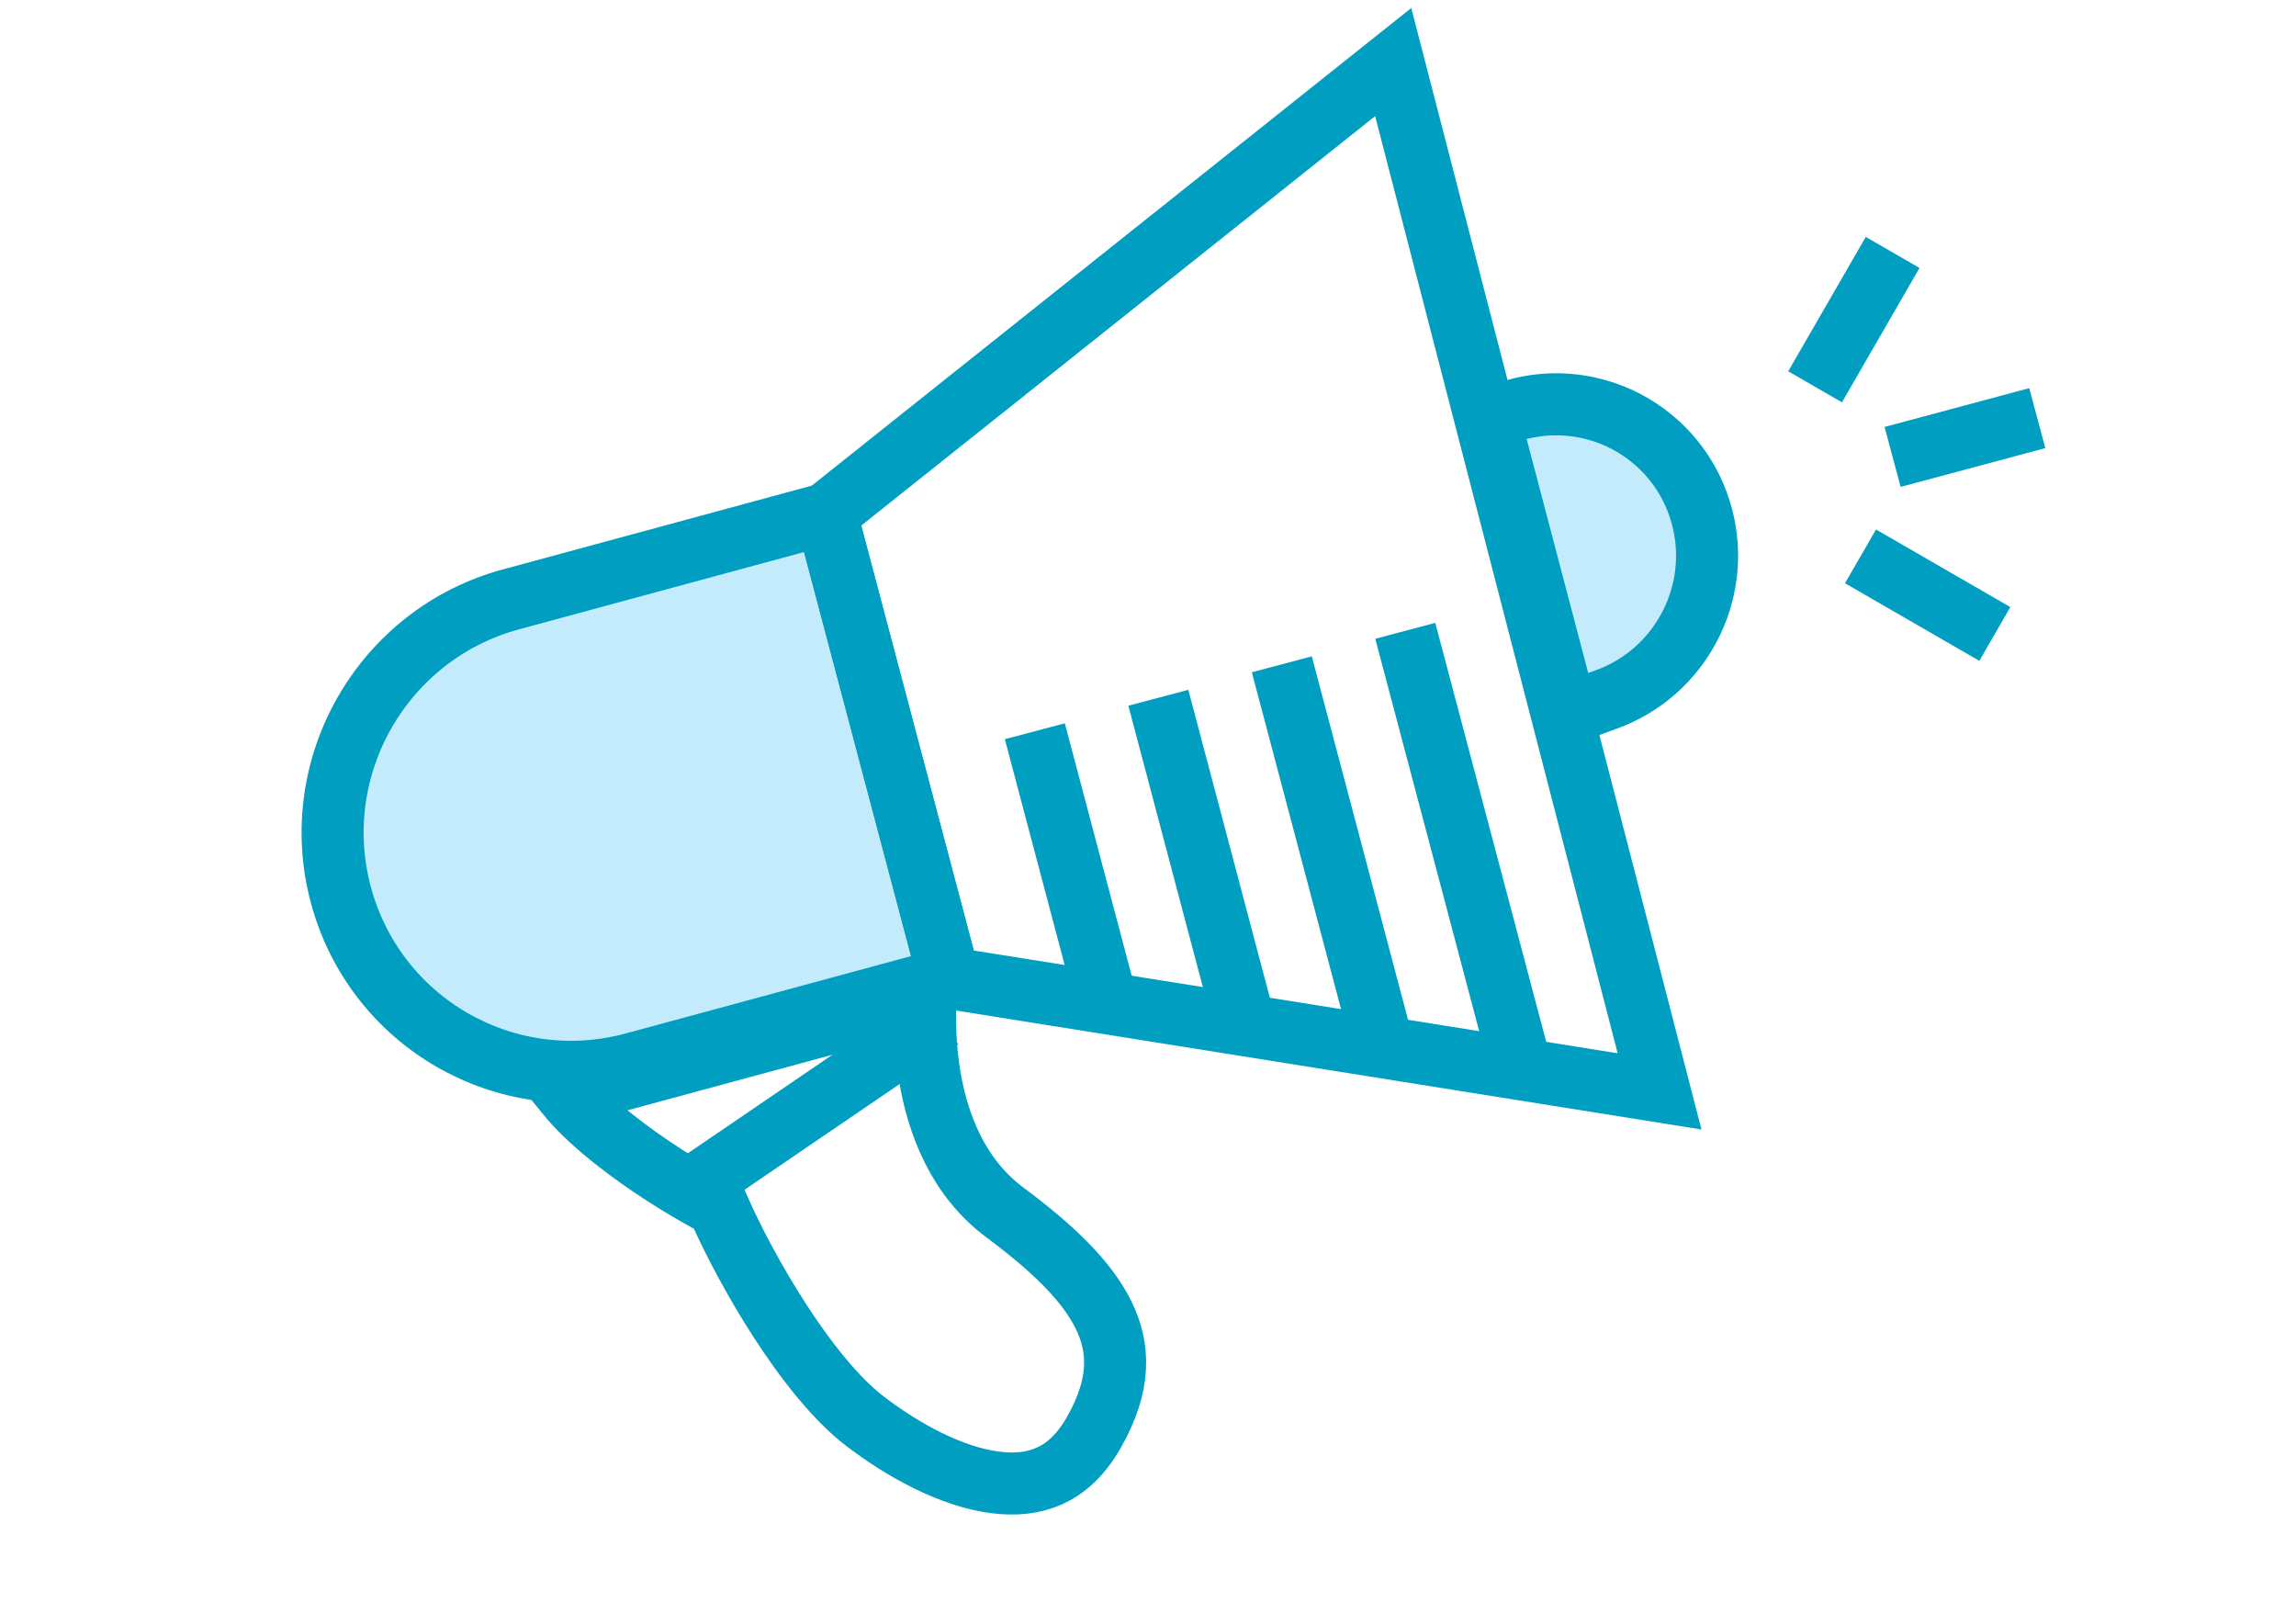
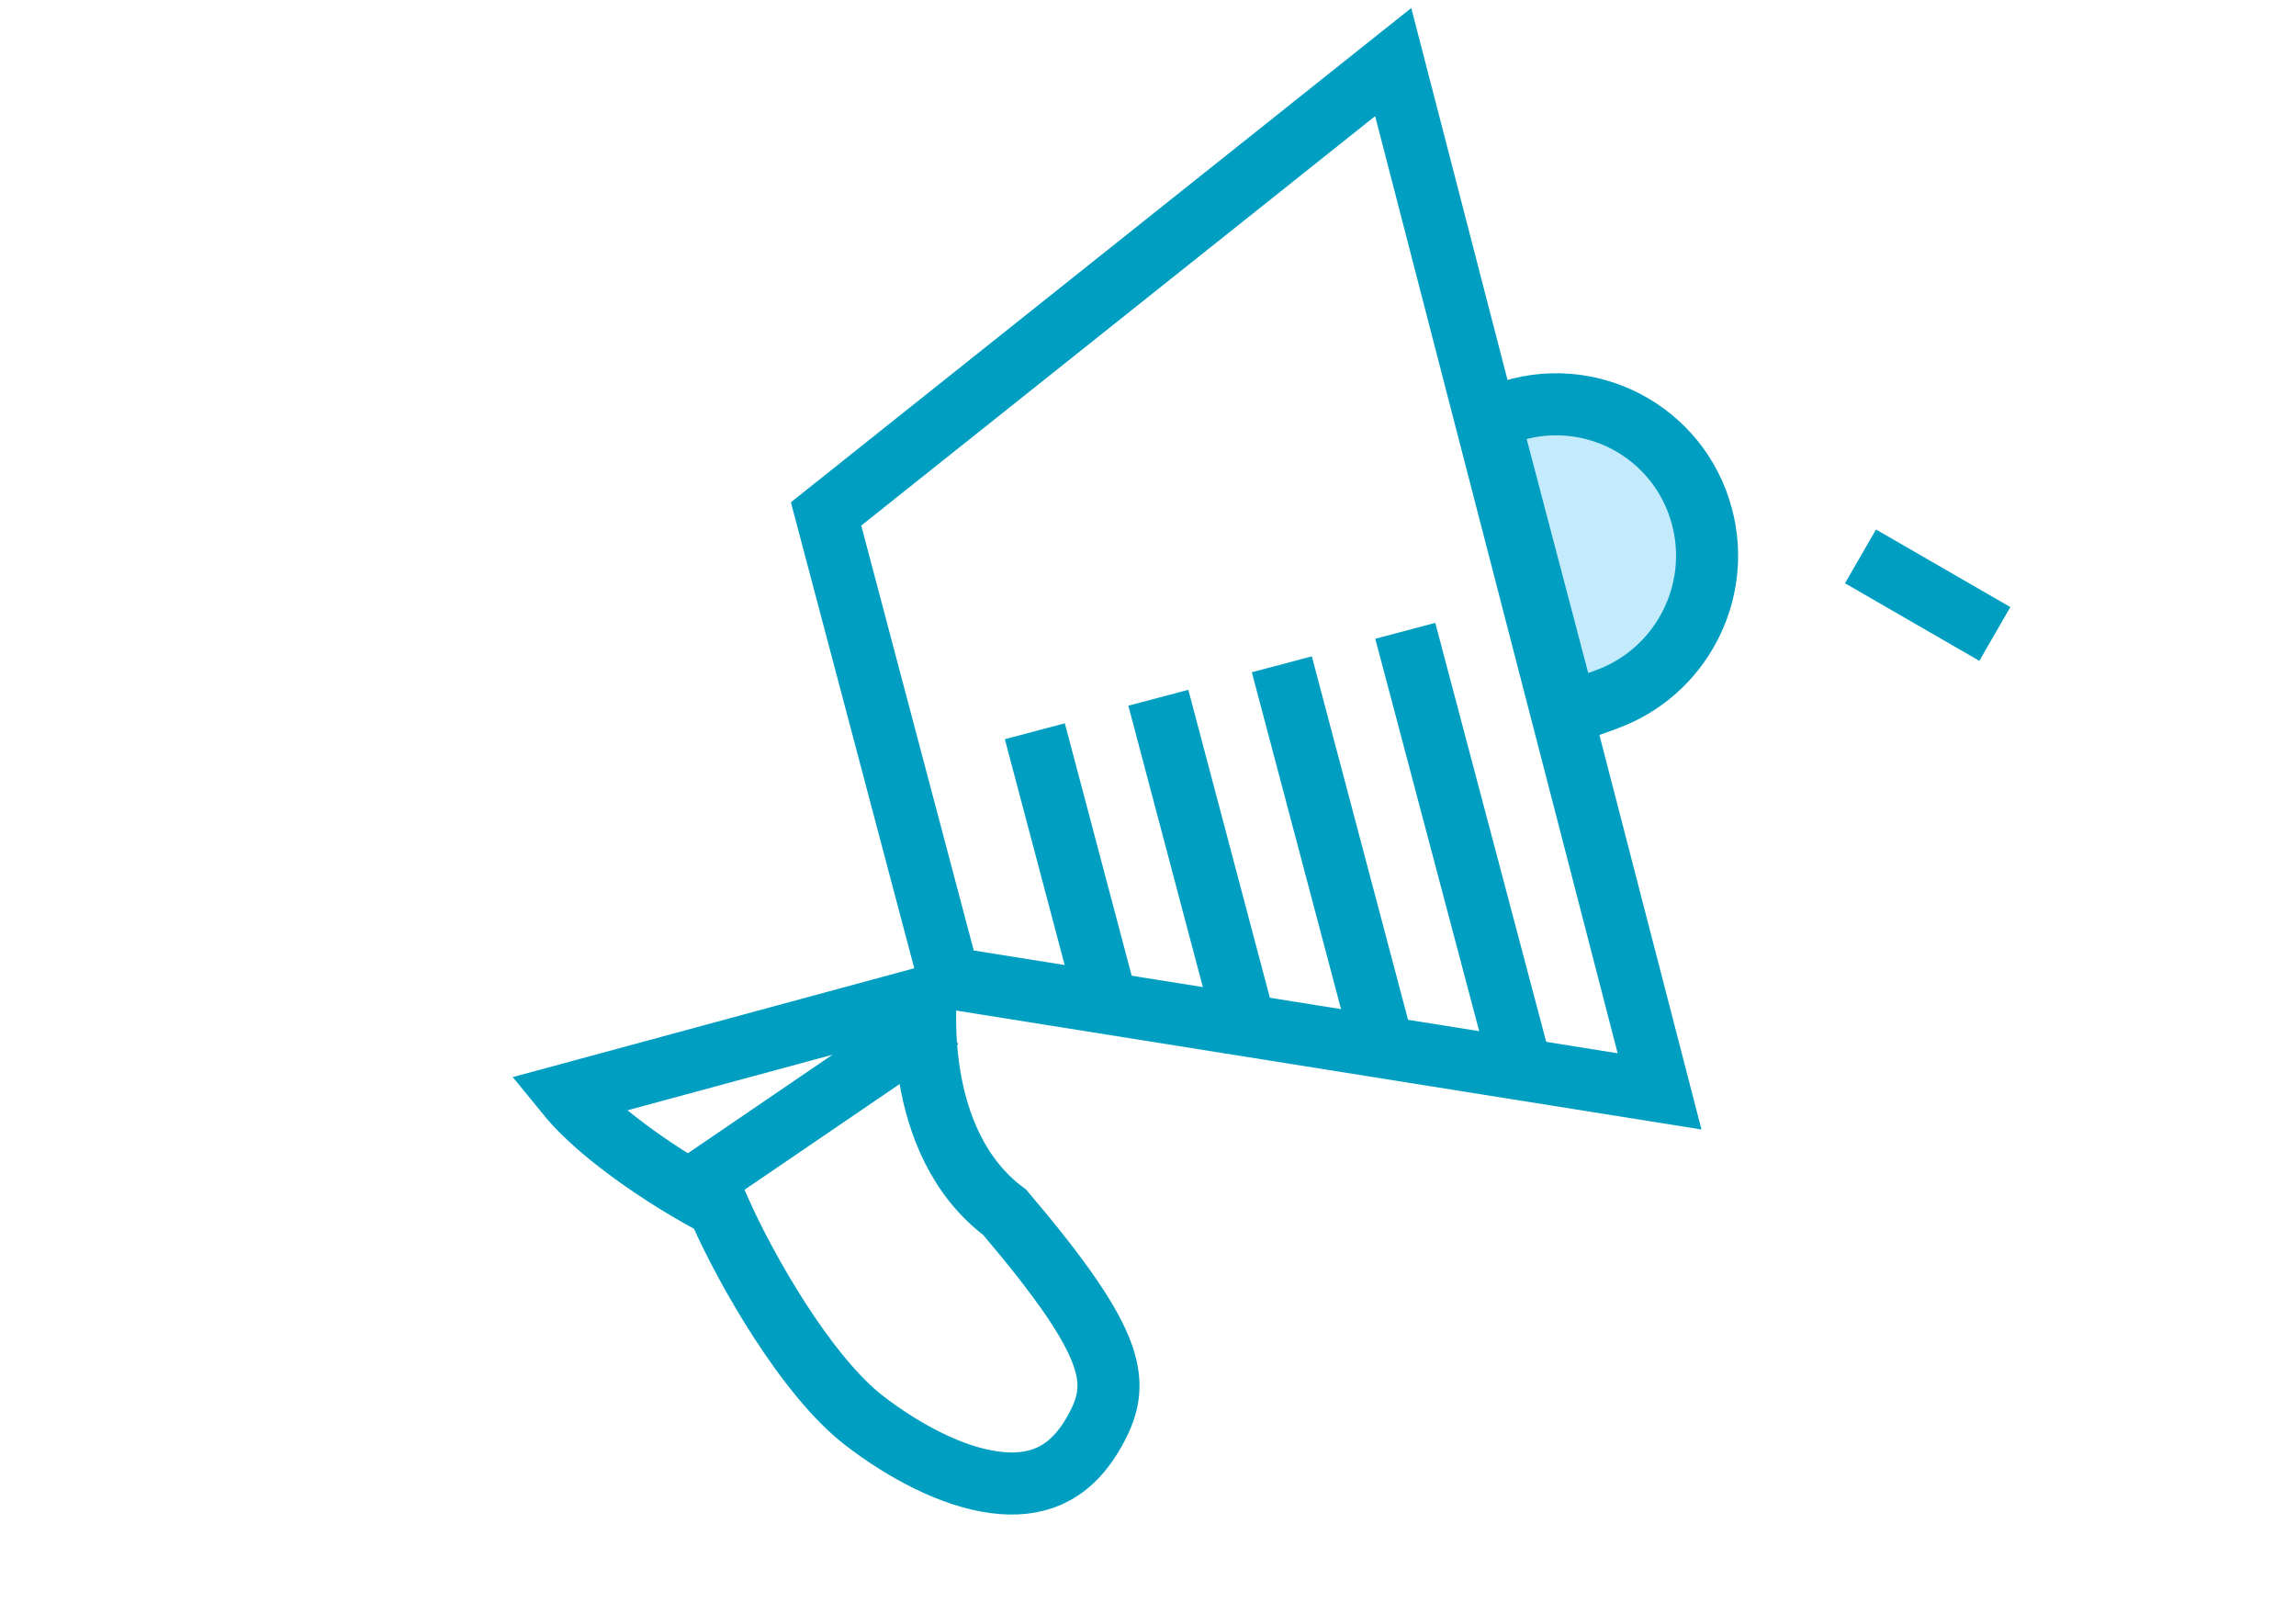
<svg xmlns="http://www.w3.org/2000/svg" width="74" height="52" viewBox="0 0 74 52" fill="none">
  <path d="M35.437 31.43L33.609 24.529" stroke="#009FC1" stroke-width="2" stroke-miterlimit="10" stroke-linecap="square" />
  <path d="M40.026 32.652L37.589 23.45" stroke="#009FC1" stroke-width="2" stroke-miterlimit="10" stroke-linecap="square" />
  <path d="M44.463 33.298L41.569 22.372" stroke="#009FC1" stroke-width="2" stroke-miterlimit="10" stroke-linecap="square" />
  <path d="M48.899 33.945L45.548 21.293" stroke="#009FC1" stroke-width="2" stroke-miterlimit="10" stroke-linecap="square" />
-   <path d="M26.624 16.56L16.465 19.314C12.342 20.431 9.887 24.684 10.98 28.813C12.074 32.942 16.303 35.384 20.425 34.266L30.585 31.513L26.624 16.56Z" fill="#C4EBFC" stroke="#009FC1" stroke-width="2" stroke-miterlimit="10" stroke-linecap="square" />
  <path d="M48 13.5L48.486 13.323C51.183 12.343 54.127 13.883 54.857 16.657C55.504 19.113 54.166 21.667 51.777 22.536L50.5 23L48 13.5Z" fill="#C4EBFC" stroke="#009FC1" stroke-width="2" stroke-miterlimit="10" stroke-linecap="square" />
  <path d="M26.624 16.56L44.903 2L53.488 35.167L30.584 31.513L26.624 16.56Z" stroke="#009FC1" stroke-width="2" stroke-miterlimit="10" stroke-linecap="square" />
-   <path d="M18.388 35.404C18.348 35.358 18.311 35.313 18.275 35.269L29.834 32.136C29.792 32.906 29.817 33.781 29.963 34.664C30.22 36.22 30.88 37.946 32.383 39.065C33.883 40.181 35.018 41.249 35.572 42.381C36.079 43.419 36.143 44.601 35.253 46.16C34.824 46.912 34.329 47.331 33.827 47.558C33.318 47.788 32.723 47.854 32.052 47.764C30.678 47.581 29.149 46.767 27.875 45.792C26.942 45.078 25.977 43.857 25.131 42.548C24.295 41.256 23.629 39.962 23.277 39.18L23.139 38.871L22.84 38.711C22.053 38.29 20.833 37.542 19.763 36.688C19.228 36.262 18.751 35.825 18.388 35.404Z" stroke="#009FC1" stroke-width="2" />
+   <path d="M18.388 35.404C18.348 35.358 18.311 35.313 18.275 35.269L29.834 32.136C29.792 32.906 29.817 33.781 29.963 34.664C30.22 36.22 30.88 37.946 32.383 39.065C36.079 43.419 36.143 44.601 35.253 46.16C34.824 46.912 34.329 47.331 33.827 47.558C33.318 47.788 32.723 47.854 32.052 47.764C30.678 47.581 29.149 46.767 27.875 45.792C26.942 45.078 25.977 43.857 25.131 42.548C24.295 41.256 23.629 39.962 23.277 39.18L23.139 38.871L22.84 38.711C22.053 38.29 20.833 37.542 19.763 36.688C19.228 36.262 18.751 35.825 18.388 35.404Z" stroke="#009FC1" stroke-width="2" />
  <path d="M30.321 32.817L22.062 38.445" stroke="#009FC1" stroke-width="2" />
  <path d="M60.83 18.428L63.428 19.928" stroke="#009FC1" stroke-width="2" stroke-linecap="square" />
-   <path d="M59 11.598L60.5 9" stroke="#009FC1" stroke-width="2" stroke-linecap="square" />
-   <path d="M61.964 14.464L64.696 13.732" stroke="#009FC1" stroke-width="2" stroke-linecap="square" />
</svg>